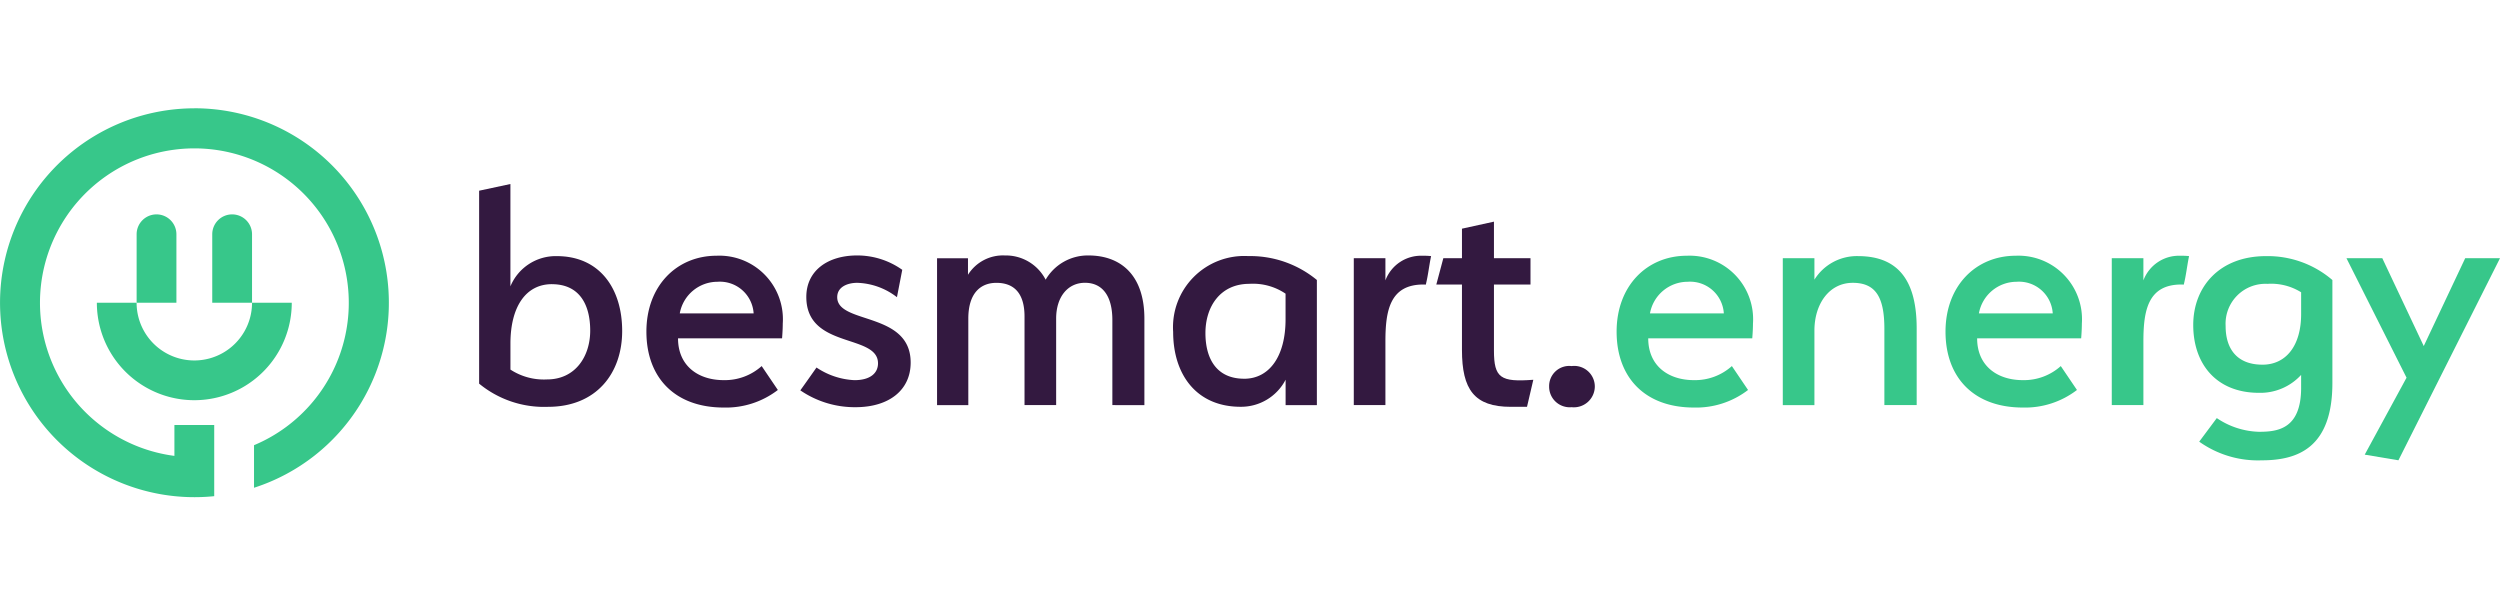
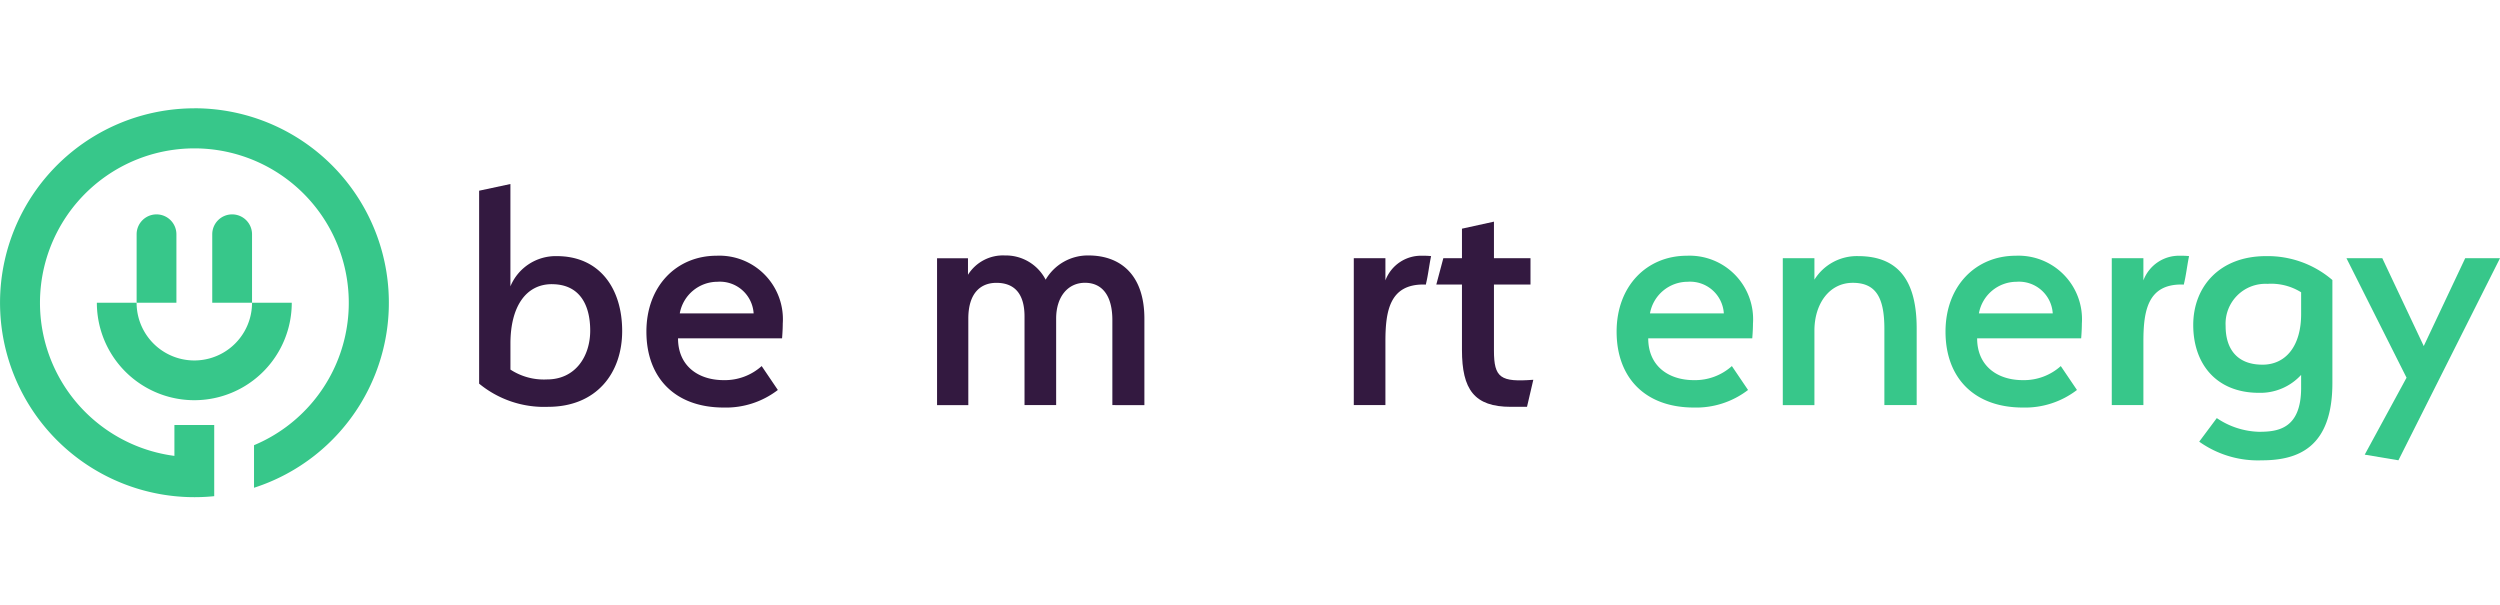
<svg xmlns="http://www.w3.org/2000/svg" width="260.877" height="63.18" viewBox="0 -11.3 260.877 63.18">
  <g id="besmart_logo_green" transform="translate(-424.008 -118.857)">
    <g id="Group_9" data-name="Group 9" transform="translate(424.008 118.857)">
      <path id="Path_25" data-name="Path 25" d="M123.656,715.554v-7.146a2.076,2.076,0,0,0-2.076-2.076h0a2.076,2.076,0,0,0-2.076,2.076v7.146Z" transform="translate(-97.356 -695.261)" fill="#37c78a" />
      <path id="Path_26" data-name="Path 26" d="M110.921,715.554v-7.146a2.078,2.078,0,0,0-2.076-2.076h0a2.076,2.076,0,0,0-2.076,2.076v7.146Z" transform="translate(-92.512 -695.261)" fill="#37c78a" />
      <g id="Group_6" data-name="Group 6" transform="translate(10.107 20.292)">
        <path id="Path_27" data-name="Path 27" d="M104.223,721.216a6.022,6.022,0,1,0,12.045,0h4.146a10.169,10.169,0,1,1-20.339,0Z" transform="translate(-100.075 -721.216)" fill="#37c78a" />
      </g>
      <path id="Path_28" data-name="Path 28" d="M104.029,688.471a20.289,20.289,0,1,0,2.076,40.473v-7.428h-4.154v3.224a16.112,16.112,0,1,1,8.307-1.115v4.441a20.288,20.288,0,0,0-6.23-39.6Z" transform="translate(-83.751 -688.468)" fill="#37c78a" />
      <g id="Group_8" data-name="Group 8" transform="translate(49.997 7.905)">
        <g id="Group_7" data-name="Group 7">
          <path id="Path_29" data-name="Path 29" d="M178.371,724.472a10.656,10.656,0,0,1-7.188-2.42V701.92l3.265-.7V711.9a5.117,5.117,0,0,1,4.841-3.154c4.474,0,6.821,3.38,6.821,7.812S183.4,724.472,178.371,724.472Zm.406-12.8c-2.714,0-4.326,2.347-4.326,6.2v2.714a6.371,6.371,0,0,0,3.813,1.027c2.974,0,4.511-2.42,4.511-5.1C182.772,713.73,181.6,711.675,178.776,711.675Z" transform="translate(-171.183 -701.224)" fill="#331940" />
          <path id="Path_30" data-name="Path 30" d="M202.654,721.916c0,2.9,2.128,4.364,4.768,4.364a5.751,5.751,0,0,0,3.961-1.467l1.687,2.494a8.886,8.886,0,0,1-5.648,1.833c-5.061,0-8.068-3.081-8.068-7.922,0-4.767,3.154-7.92,7.335-7.92a6.631,6.631,0,0,1,6.894,7.078c0,.7-.073,1.54-.073,1.54Zm.184-2.6h7.705a3.527,3.527,0,0,0-3.777-3.3,4.005,4.005,0,0,0-3.93,3.3Z" transform="translate(-181.898 -705.818)" fill="#331940" />
-           <path id="Path_31" data-name="Path 31" d="M235.359,717.6a7.1,7.1,0,0,0-4.143-1.5c-.99,0-2.09.406-2.09,1.5,0,2.859,7.665,1.467,7.665,6.821,0,2.86-2.237,4.657-5.757,4.657a10.047,10.047,0,0,1-5.757-1.757c.587-.811,1.687-2.383,1.687-2.383a7.72,7.72,0,0,0,3.961,1.319c1.651,0,2.458-.733,2.458-1.757,0-3.117-7.481-1.468-7.481-6.931,0-2.714,2.2-4.326,5.318-4.326a8.112,8.112,0,0,1,4.693,1.5Z" transform="translate(-191.759 -705.792)" fill="#331940" />
          <path id="Path_32" data-name="Path 32" d="M266.594,728.86v-8.875c0-2.6-1.1-3.888-2.86-3.888s-3.006,1.43-3.006,3.74v9.022h-3.3v-9.241c0-2.568-1.217-3.515-2.933-3.515-1.614,0-2.933,1.027-2.933,3.741v9.022H248.3V713.538h3.228v1.724a4.3,4.3,0,0,1,3.85-2.017,4.673,4.673,0,0,1,4.254,2.53,5.088,5.088,0,0,1,4.474-2.53c3.227,0,5.83,1.907,5.83,6.6v9.022Z" transform="translate(-200.515 -705.793)" fill="#331940" />
-           <path id="Path_33" data-name="Path 33" d="M295.881,713.359a10.926,10.926,0,0,1,7.188,2.494v13.056h-3.263V726.26a5.233,5.233,0,0,1-4.695,2.824c-4.621,0-7.04-3.379-7.04-7.811a7.435,7.435,0,0,1,7.811-7.915Zm-.406,12.8c2.64,0,4.326-2.347,4.326-6.2v-2.678a6.061,6.061,0,0,0-3.777-1.027c-3.043,0-4.584,2.383-4.584,5.137,0,2.7,1.177,4.765,4.038,4.765Z" transform="translate(-215.649 -705.841)" fill="#331940" />
          <path id="Path_34" data-name="Path 34" d="M325.746,716.3c-3.484,0-3.959,2.714-3.959,5.941v6.637h-3.3V713.552h3.3v2.317a3.967,3.967,0,0,1,3.886-2.569,7.085,7.085,0,0,1,.88.036c-.22,1.064-.293,1.908-.55,2.974Z" transform="translate(-227.215 -705.816)" fill="#331940" />
          <path id="Path_35" data-name="Path 35" d="M341.853,726.881h-1.687c-3.813,0-5.1-1.8-5.1-5.94V714.12h-2.677l.733-2.751h1.944v-3.078l3.338-.734v3.813h3.813v2.751h-3.813v6.894c0,2.86.7,3.3,4.107,3.043Z" transform="translate(-232.506 -703.633)" fill="#331940" />
-           <path id="Path_36" data-name="Path 36" d="M353.736,736.176a2.15,2.15,0,0,1-2.347-2.163,2.1,2.1,0,0,1,2.347-2.128,2.152,2.152,0,0,1,2.42,2.163,2.186,2.186,0,0,1-2.42,2.128Z" transform="translate(-239.733 -712.89)" fill="#331940" />
          <path id="Path_37" data-name="Path 37" d="M366.051,721.916c0,2.9,2.126,4.364,4.768,4.364a5.752,5.752,0,0,0,3.961-1.467l1.687,2.494a8.886,8.886,0,0,1-5.647,1.833c-5.061,0-8.068-3.081-8.068-7.921,0-4.767,3.154-7.92,7.335-7.92a6.631,6.631,0,0,1,6.894,7.078c0,.7-.074,1.54-.074,1.54Zm.184-2.6h7.705a3.527,3.527,0,0,0-3.777-3.3,4.005,4.005,0,0,0-3.93,3.3Z" transform="translate(-244.054 -705.818)" fill="#37c78a" />
          <path id="Path_38" data-name="Path 38" d="M401.342,728.905v-7.958c0-3.265-.88-4.8-3.3-4.8-2.456,0-4,2.2-4,4.987v7.776h-3.3v-15.33h3.3v2.237a5.219,5.219,0,0,1,4.547-2.458c4.364,0,6.124,2.751,6.124,7.554V728.9Z" transform="translate(-254.703 -705.839)" fill="#37c78a" />
          <path id="Path_39" data-name="Path 39" d="M421.445,721.916c0,2.9,2.128,4.364,4.768,4.364a5.751,5.751,0,0,0,3.961-1.467l1.687,2.494a8.885,8.885,0,0,1-5.648,1.833c-5.06,0-8.068-3.081-8.068-7.921,0-4.767,3.154-7.92,7.334-7.92a6.631,6.631,0,0,1,6.894,7.078c0,.7-.073,1.54-.073,1.54Zm.184-2.6h7.705a3.526,3.526,0,0,0-3.777-3.3,4.006,4.006,0,0,0-3.928,3.3Z" transform="translate(-265.126 -705.818)" fill="#37c78a" />
          <path id="Path_40" data-name="Path 40" d="M453.4,716.3c-3.484,0-3.959,2.714-3.959,5.941v6.637h-3.3V713.552h3.3v2.317a3.967,3.967,0,0,1,3.886-2.569,7.168,7.168,0,0,1,.88.036c-.22,1.064-.293,1.908-.55,2.974Z" transform="translate(-275.773 -705.816)" fill="#37c78a" />
          <path id="Path_41" data-name="Path 41" d="M460.491,732.719l1.833-2.458a8.214,8.214,0,0,0,4.4,1.43c1.907,0,4.4-.257,4.4-4.585v-1.352a5.765,5.765,0,0,1-4.4,1.87c-4.473,0-6.858-3.043-6.858-7.077,0-4,2.751-7.187,7.59-7.187a10.365,10.365,0,0,1,6.931,2.494V726.6c0,6.748-3.595,8.068-7.371,8.068a10.561,10.561,0,0,1-6.525-1.946Zm6.6-8.031c2.456,0,4.034-1.979,4.034-5.28v-2.275a5.9,5.9,0,0,0-3.515-.88,4.162,4.162,0,0,0-4.364,4.4c-.005,2.312,1.126,4.034,3.845,4.034Z" transform="translate(-280.997 -705.838)" fill="#37c78a" />
          <path id="Path_42" data-name="Path 42" d="M487.576,734.211l4.364-8.031-6.271-12.469h3.74l4.326,9.168,4.326-9.168h3.631l-10.6,21.088Z" transform="translate(-290.812 -705.973)" fill="#37c78a" />
        </g>
      </g>
    </g>
  </g>
</svg>